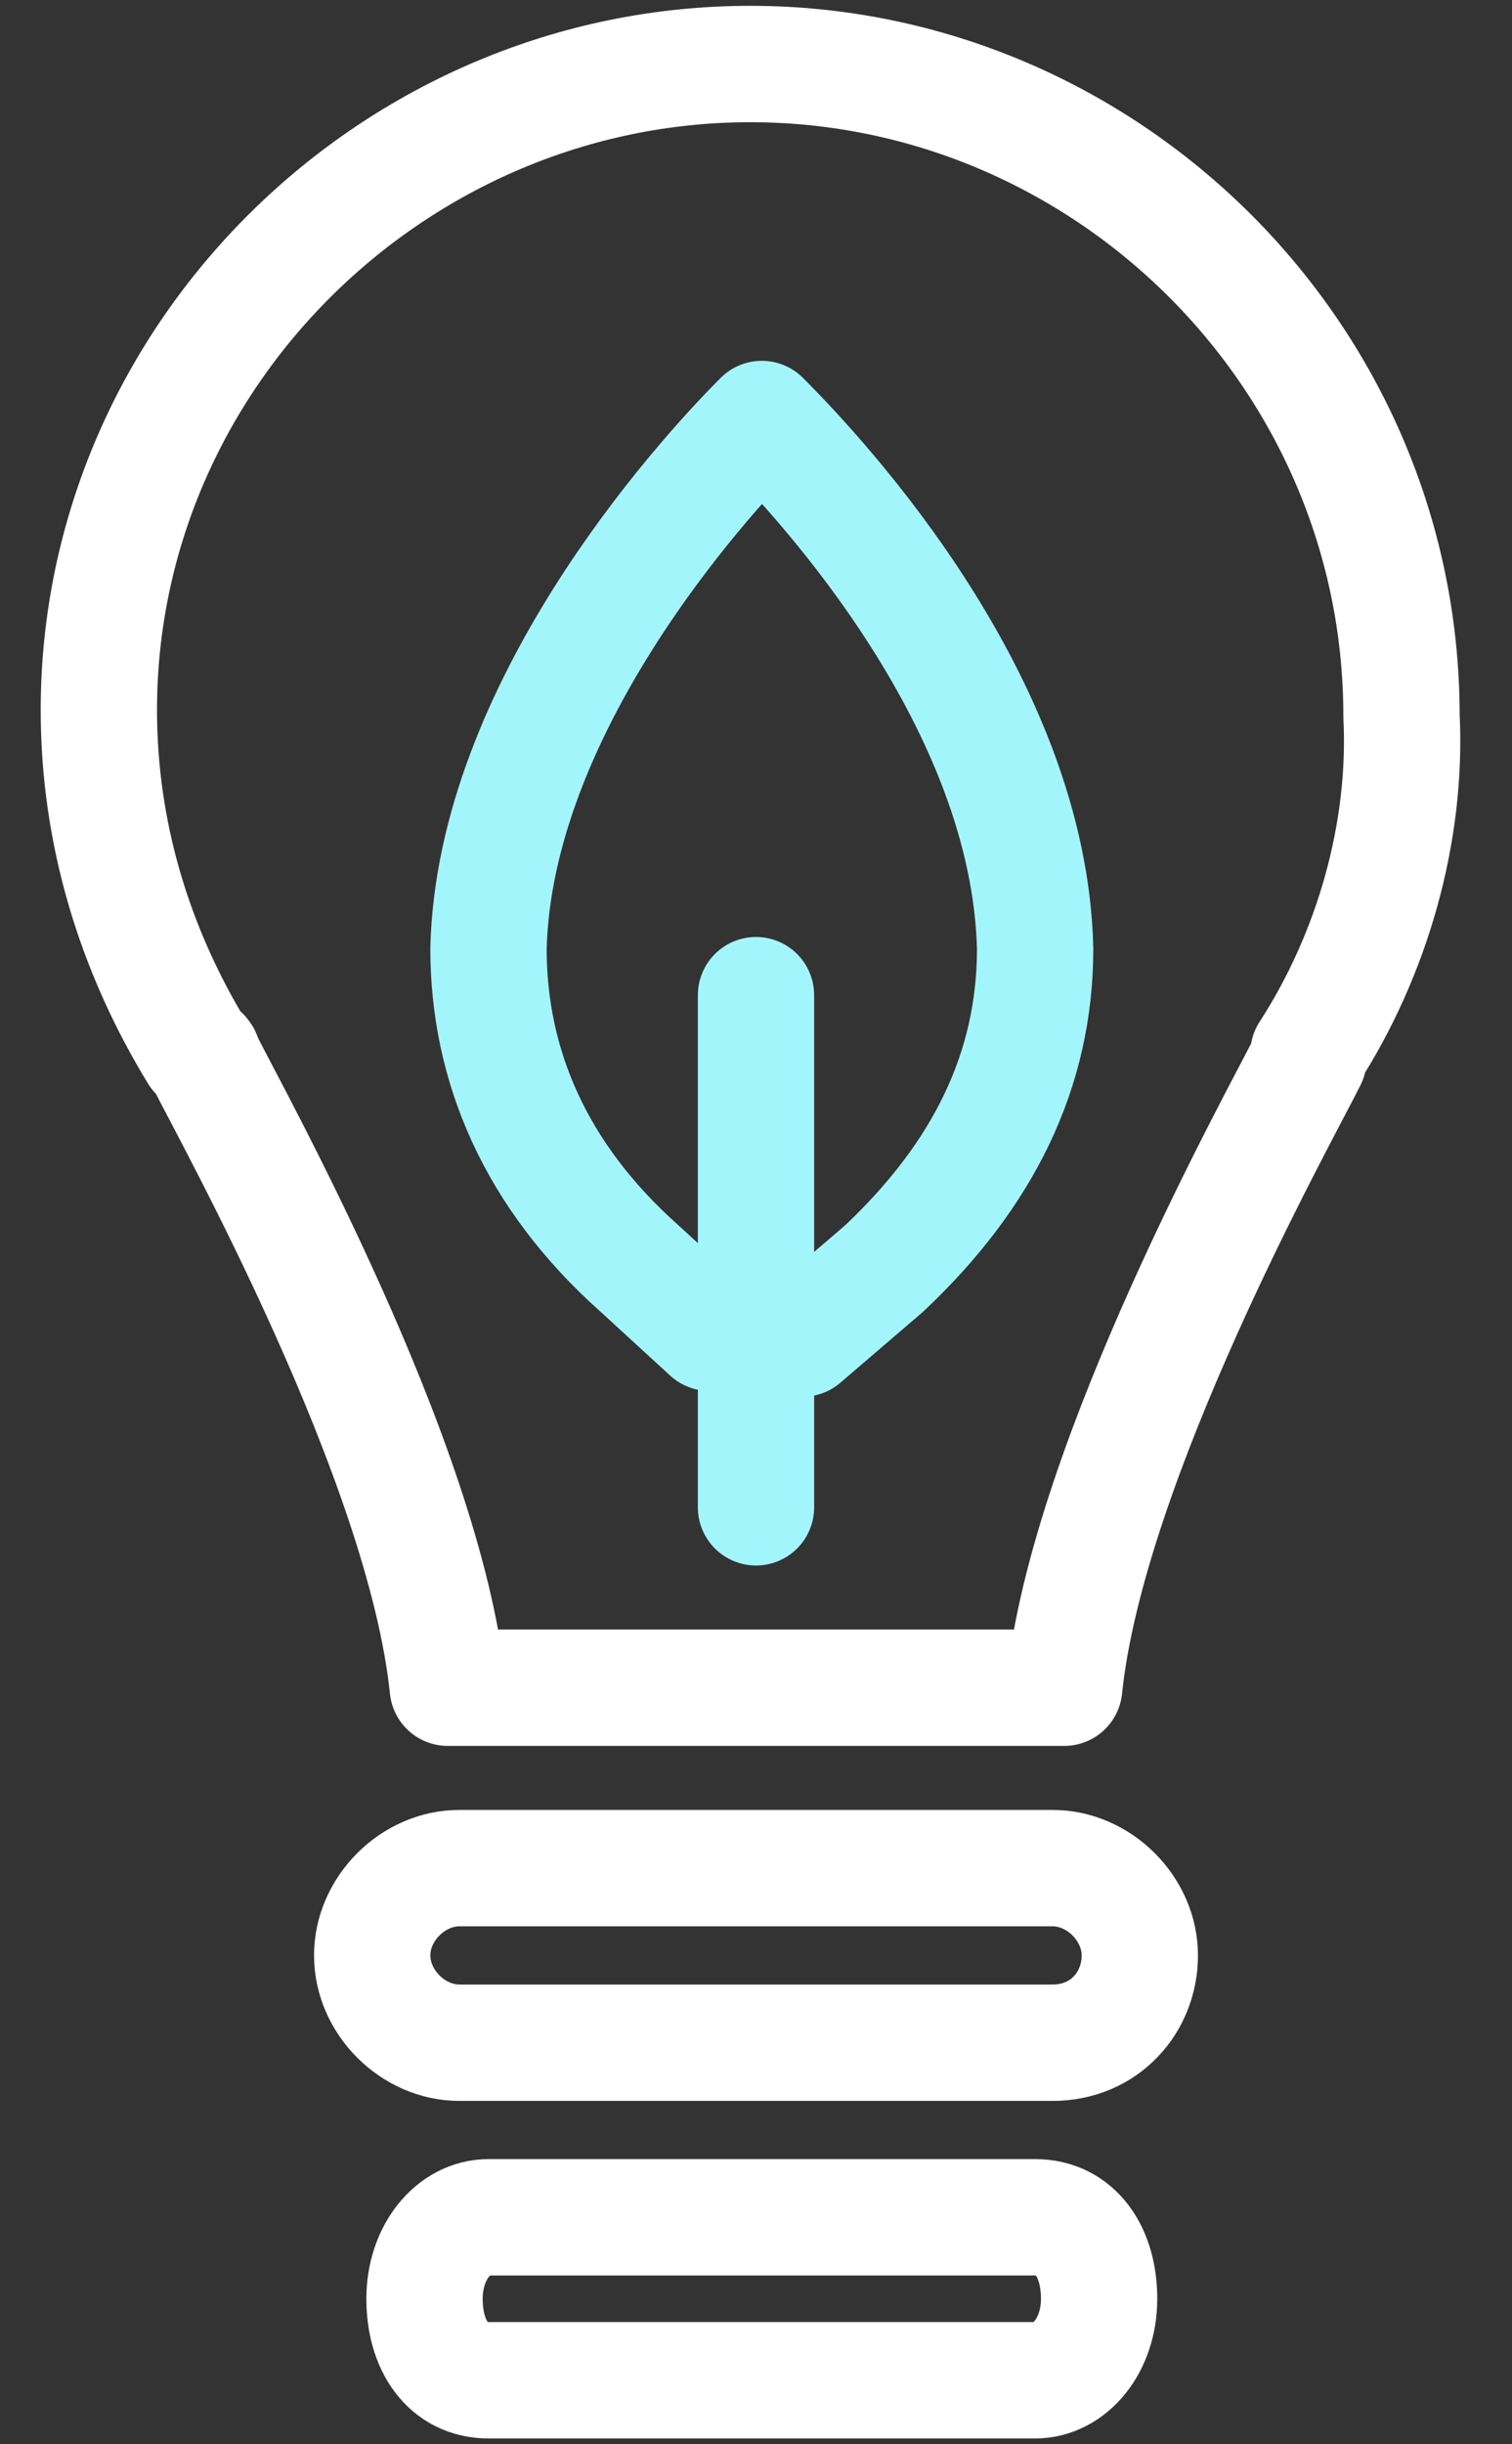
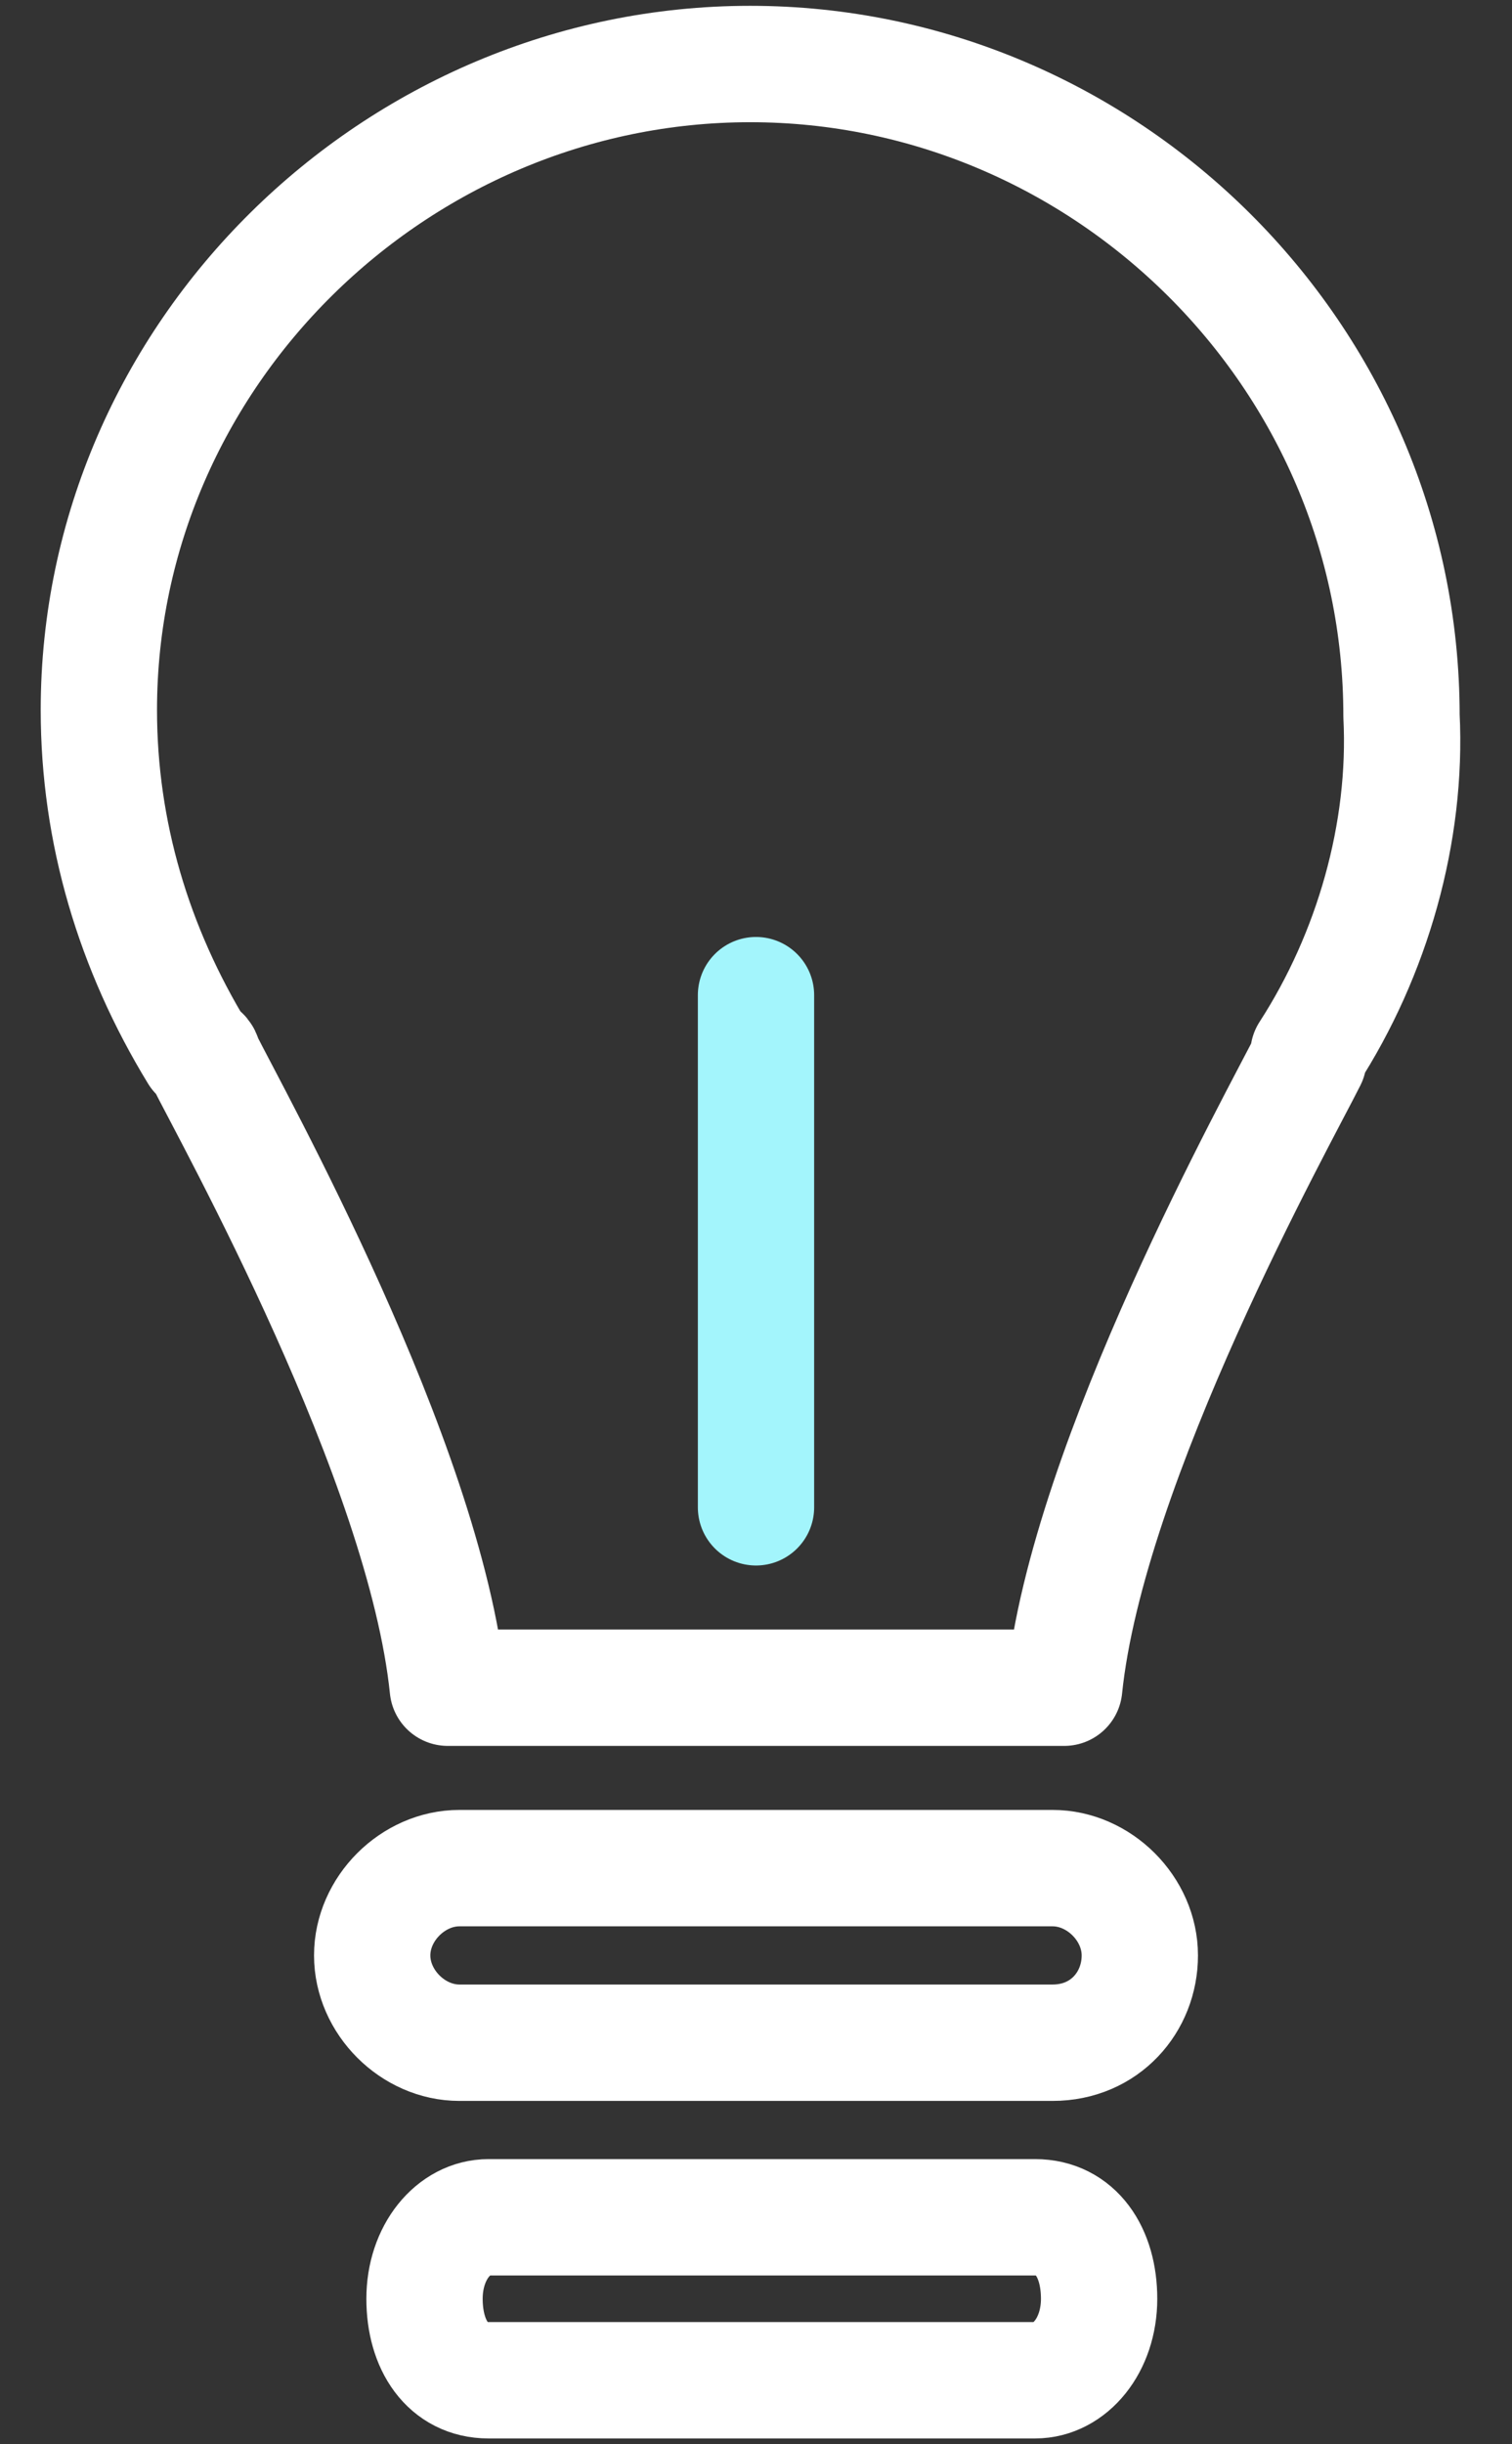
<svg xmlns="http://www.w3.org/2000/svg" width="26" height="42" viewBox="0 0 26 42">
  <rect x="0" y="0" width="26" height="42" fill="#333333" stroke="none" />
  <g fill="none" fill-rule="evenodd">
    <g stroke-linecap="round" stroke-linejoin="round" stroke-width="2">
      <path stroke="#FFF" d="M17.1 34.1H6.9c-.8 0-1.5-.7-1.5-1.5s.7-1.5 1.5-1.5h10.2c.8 0 1.5.7 1.5 1.5s-.6 1.5-1.5 1.5z" transform="translate(-12 -4) translate(13 5)" />
-       <path stroke="#A3F5FC" d="M11.2 21.9L10 20.8c-1.8-1.6-2.6-3.5-2.6-5.5.1-4.1 3.6-8 4.7-9.1 1.1 1.1 4.6 4.9 4.7 9.1 0 2.1-.9 3.9-2.6 5.5L12.8 22l-1.6-.1z" transform="translate(-12 -4) translate(13 5)" />
      <path stroke="#FFF" d="M21.5 17.1v.1c-.5 1-3.8 6.9-4.2 10.8H6.7c-.4-3.9-3.7-9.8-4.2-10.8 0 0 0-.1-.1-.1C1.3 15.3.7 13.3.7 11.2.7 5.1 5.8.1 11.9.1s11.2 5 11.2 11.2c.1 2-.5 4.1-1.6 5.8zM16.8 39.9H7.4c-.7 0-1.1-.6-1.1-1.4 0-.8.5-1.4 1.1-1.4h9.4c.7 0 1.1.6 1.1 1.4 0 .8-.5 1.4-1.1 1.4z" transform="translate(-12 -4) translate(13 5)" />
      <path stroke="#A3F5FC" d="M12 16.1L12 24.9" transform="translate(-12 -4) translate(13 5)" />
    </g>
  </g>
</svg>